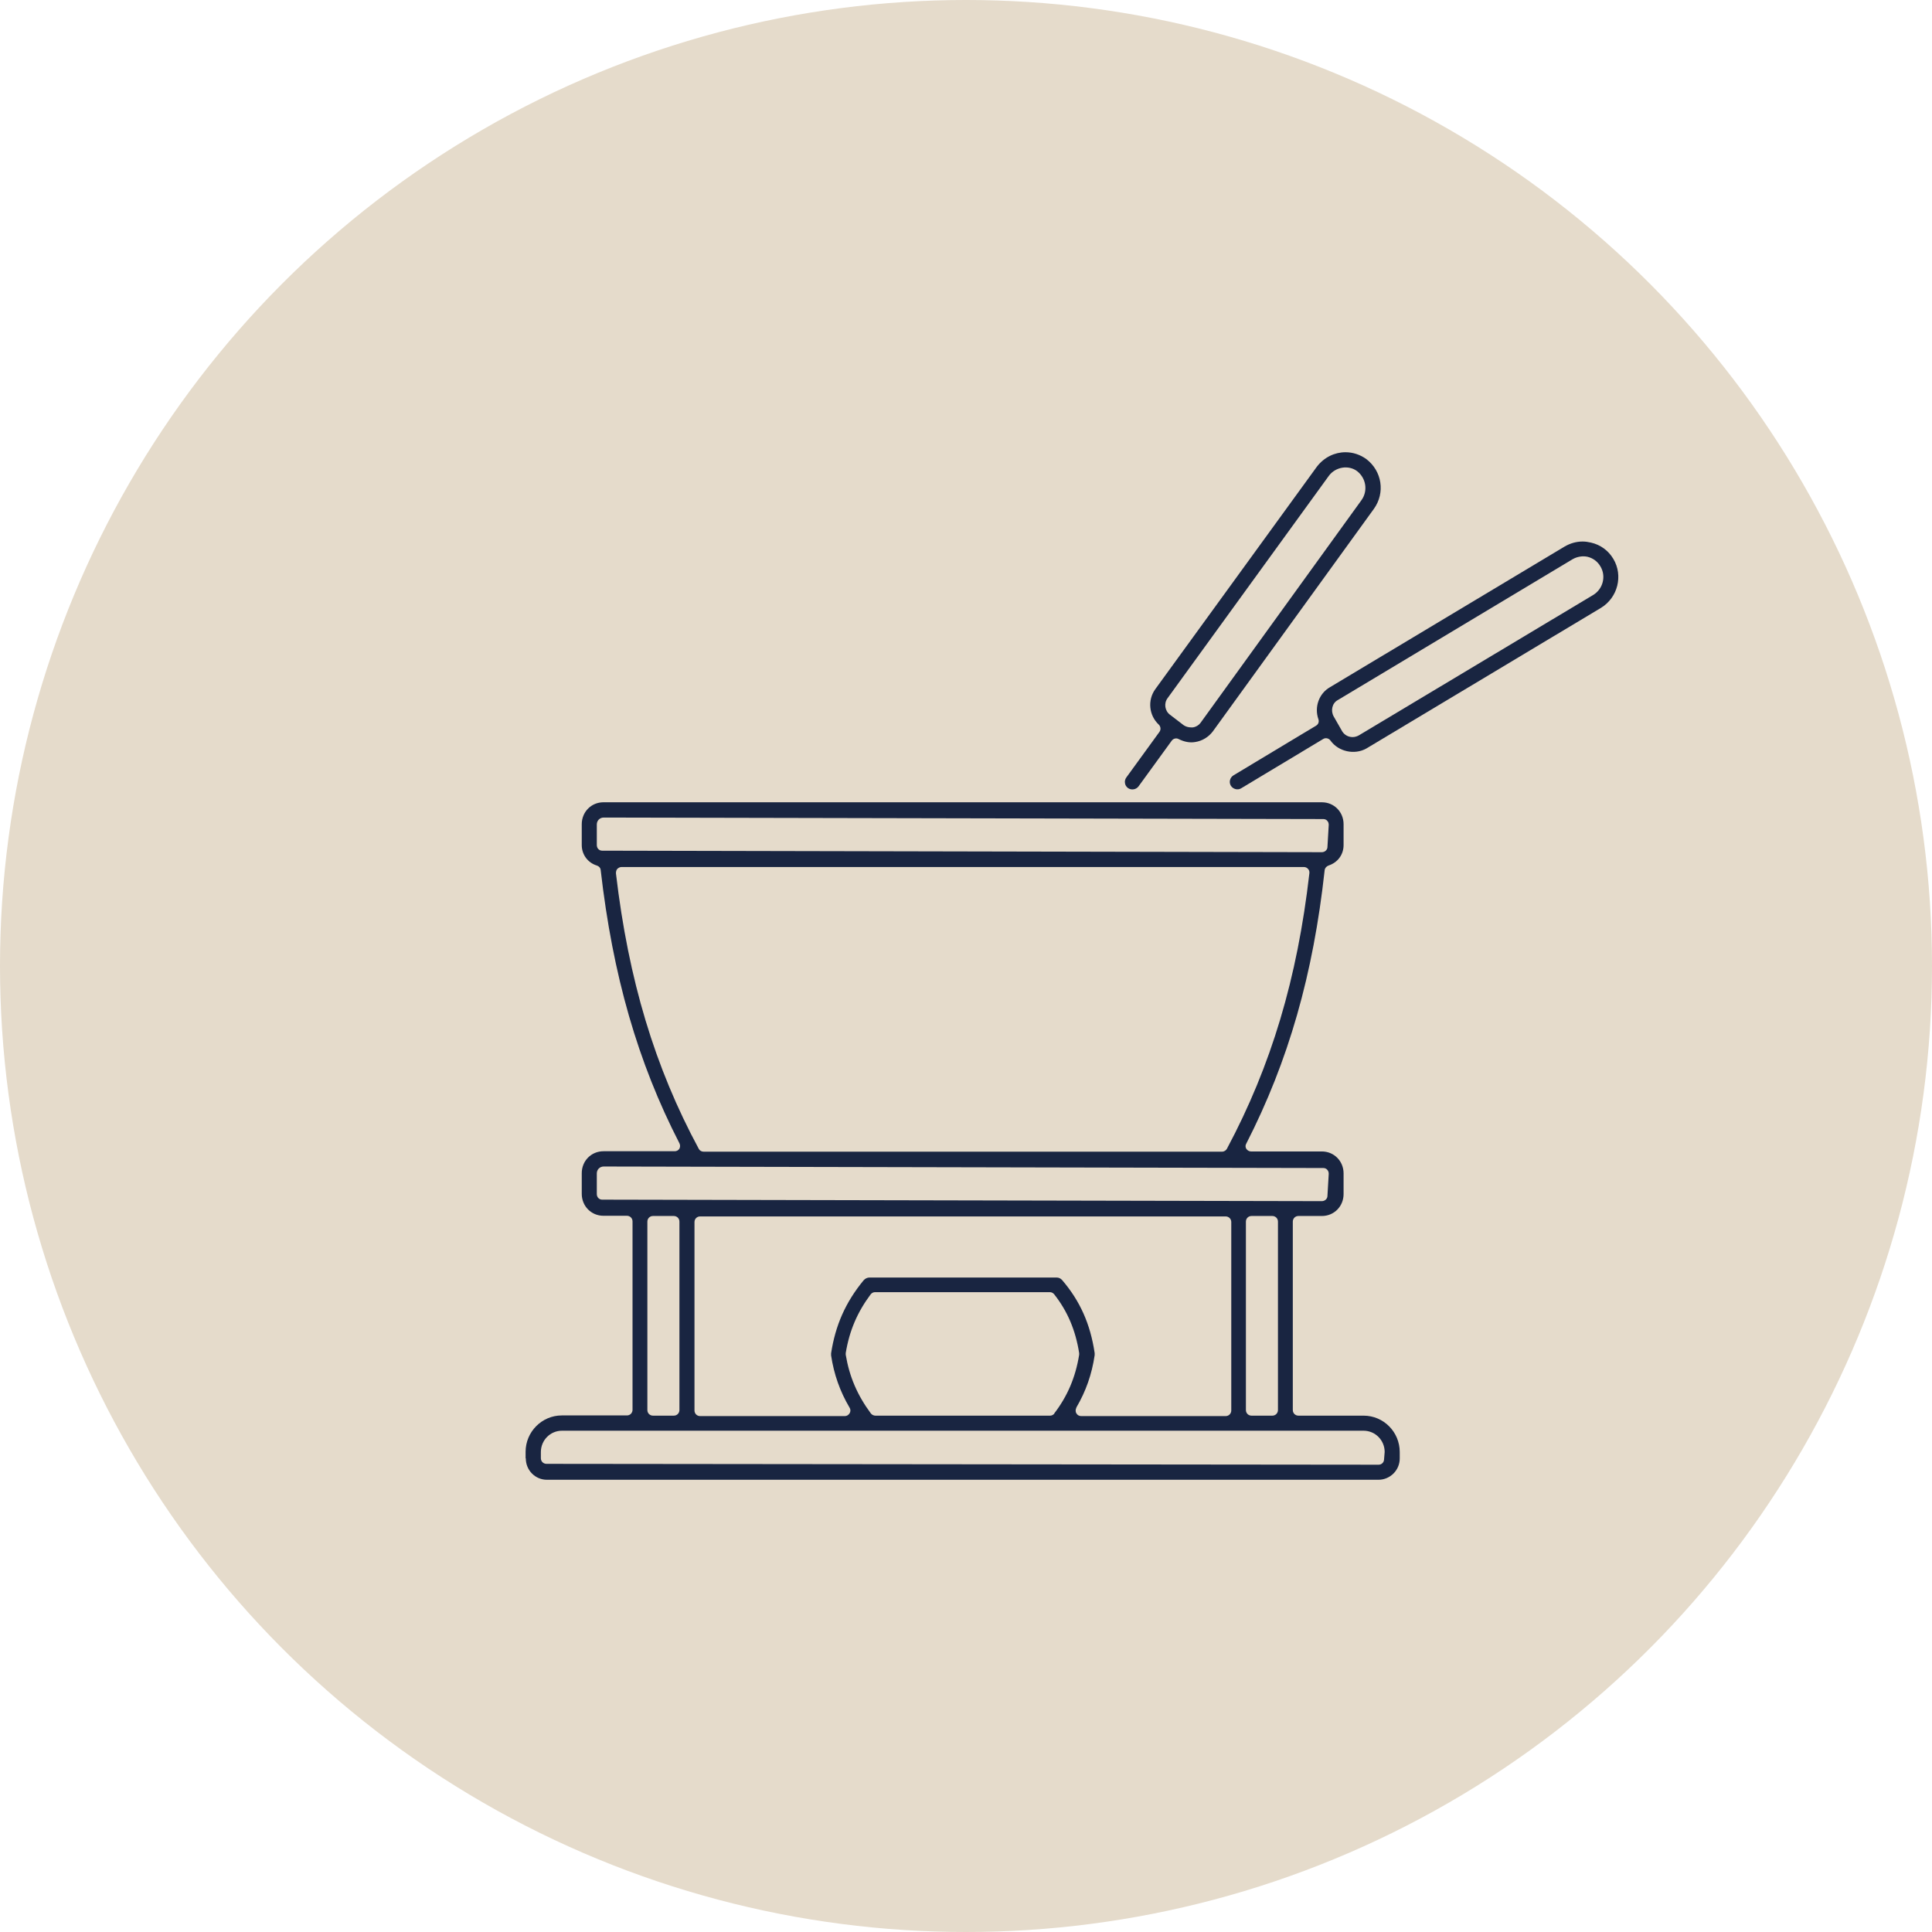
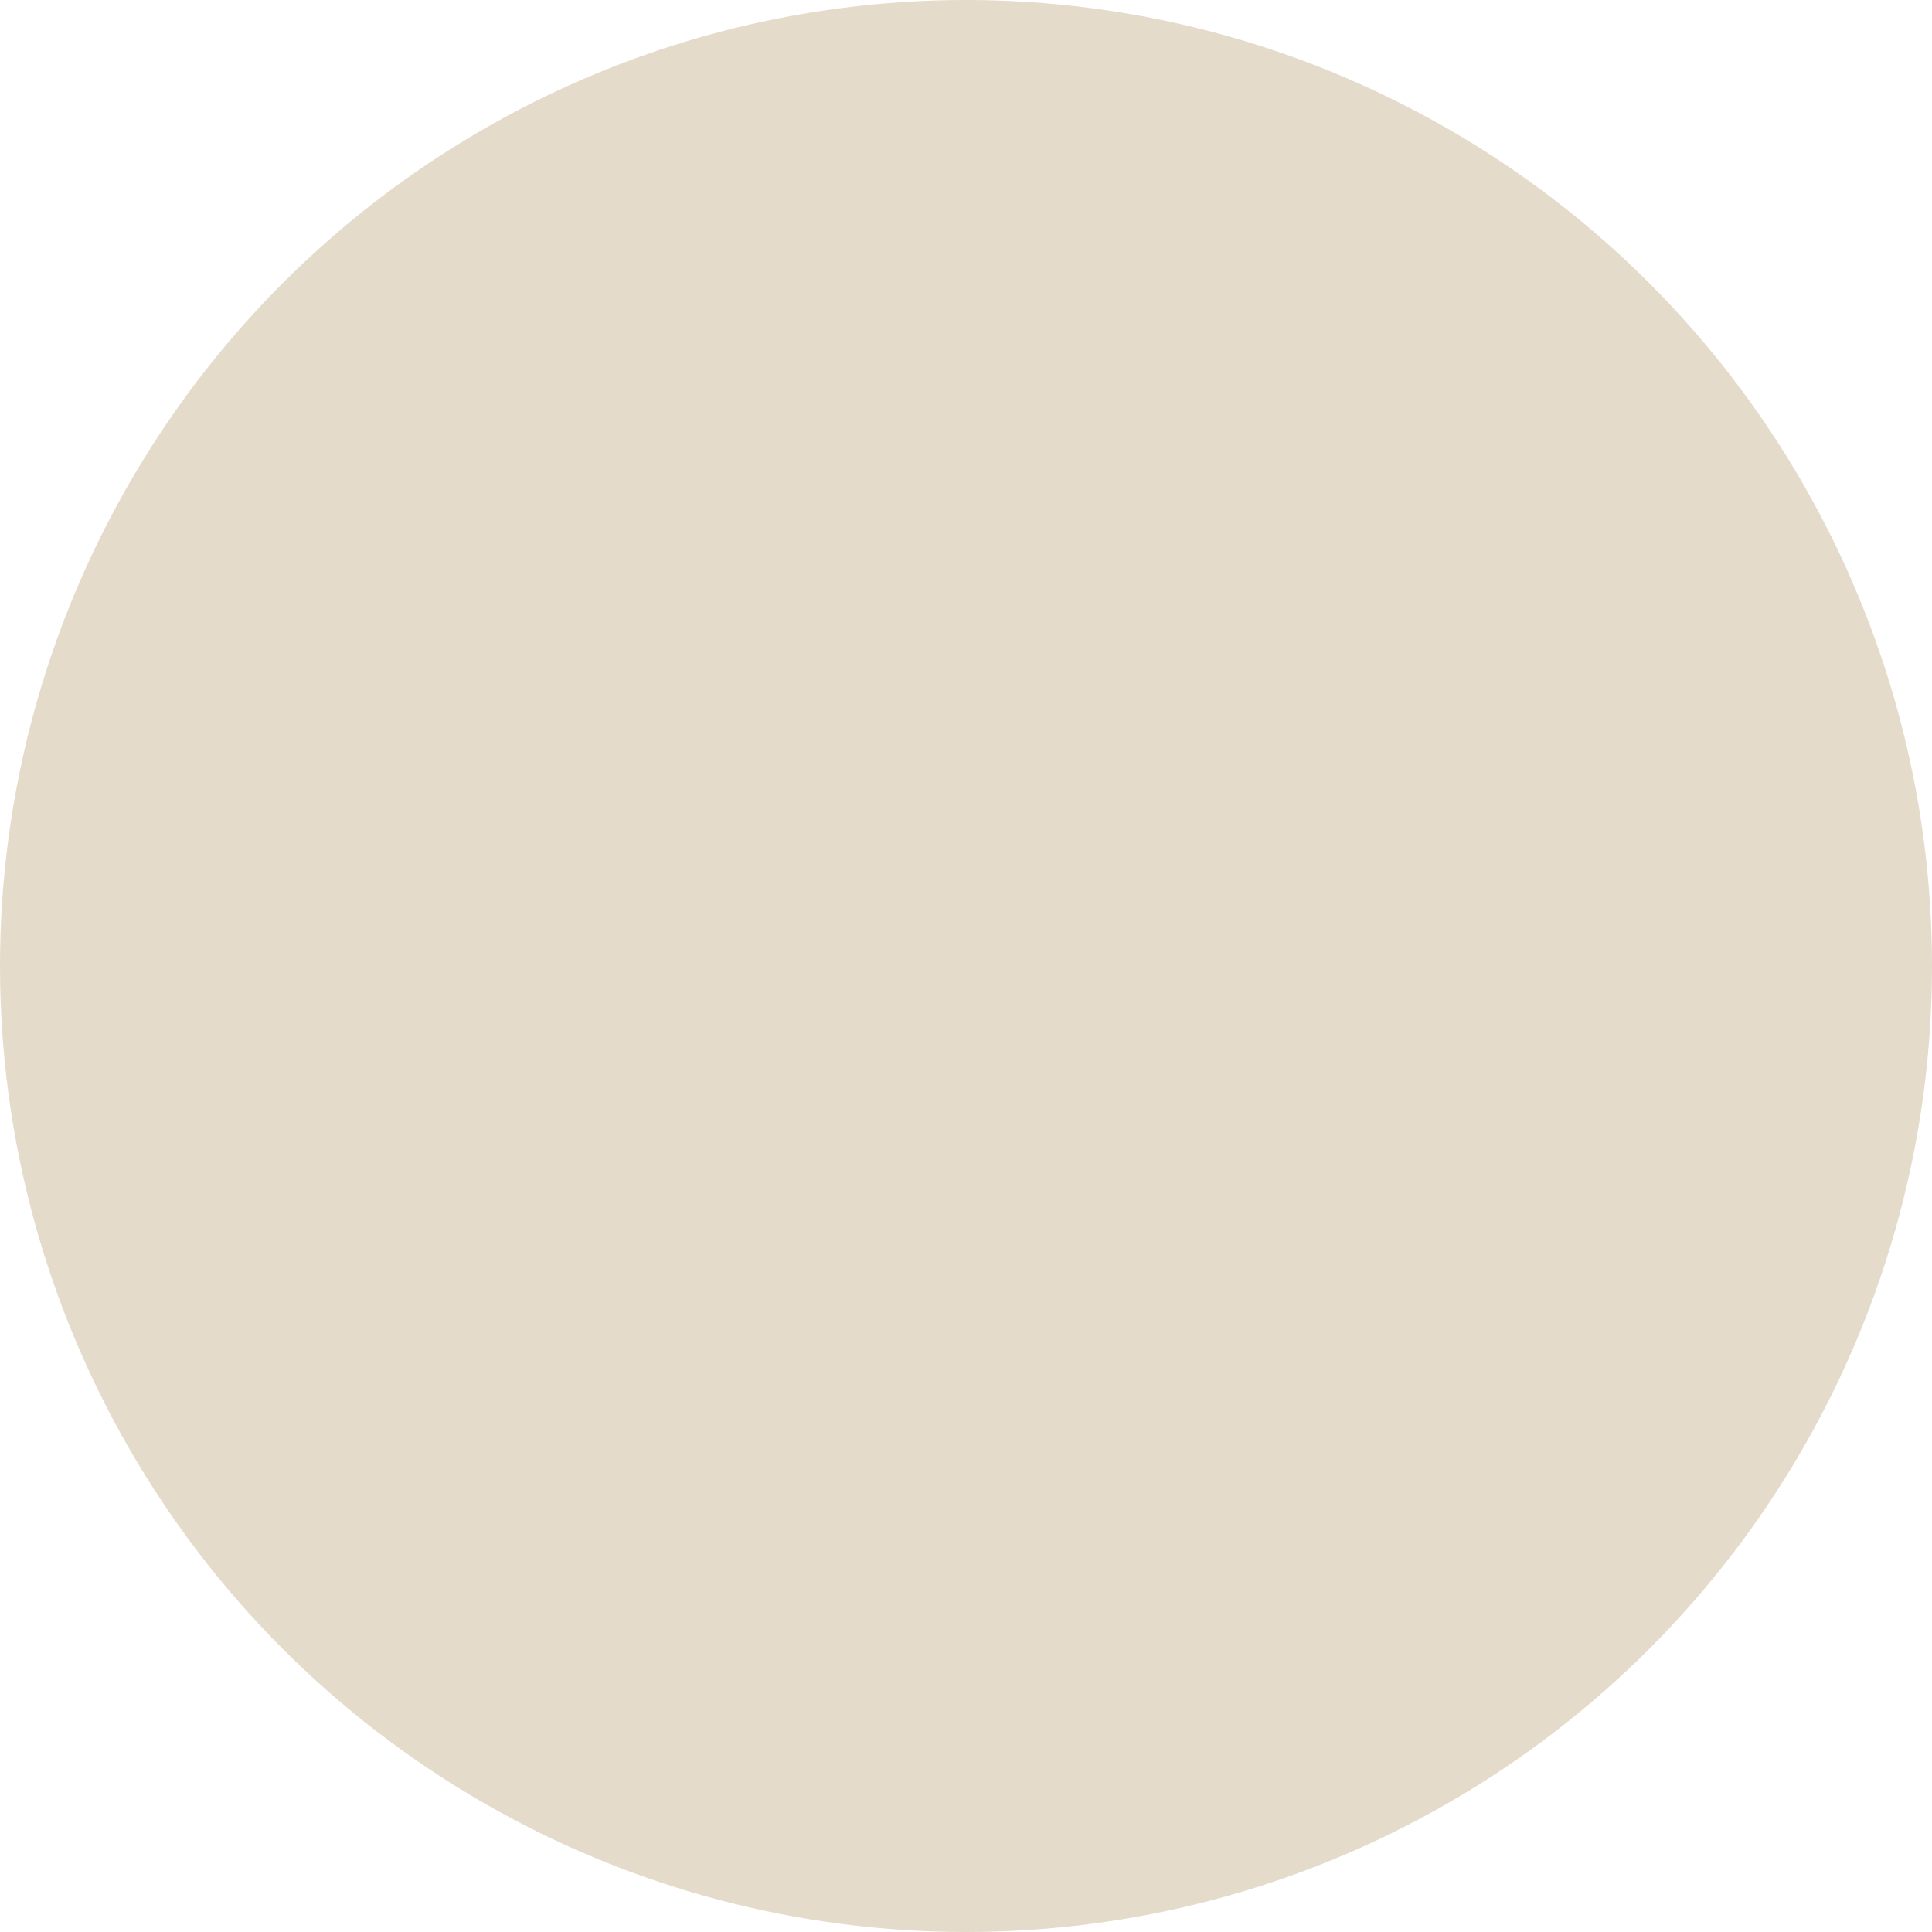
<svg xmlns="http://www.w3.org/2000/svg" id="Calque_1" viewBox="0 0 89.8 89.8">
  <defs>
    <style>.cls-1{fill:#192541;}.cls-1,.cls-2{stroke-width:0px;}.cls-2{fill:#e5dbcb;}</style>
  </defs>
  <circle class="cls-2" cx="44.9" cy="44.9" r="44.9" />
-   <path class="cls-1" d="M54.78,34.35c.28.14.53.18.77.14.33-.05.62-.23.82-.49l7.49-10.35c.53-.74.38-1.75-.35-2.31-.29-.21-.63-.32-.97-.32-.5,0-.99.23-1.33.67l-7.51,10.34c-.37.51-.3,1.22.16,1.65.09.09.11.23.03.34l-1.54,2.12c-.05.07-.08.17-.06.26.01.09.06.17.14.23.16.11.38.07.49-.08l1.54-2.12c.07-.1.21-.14.32-.08ZM54.27,32.45h0s7.5-10.34,7.5-10.34c.31-.41.91-.51,1.31-.21.42.33.51.92.2,1.35l-7.48,10.35c-.08.11-.21.19-.36.21-.03,0-.06,0-.08,0-.13,0-.25-.04-.34-.1l-.64-.49c-.24-.18-.29-.53-.11-.77Z" />
-   <path class="cls-1" d="M74.99,25.98c-.23-.39-.6-.66-1.04-.76-.13-.03-.26-.05-.39-.05-.29,0-.57.08-.83.23l-10.91,6.54c-.51.29-.74.92-.54,1.49.04.11,0,.24-.11.3l-3.84,2.31c-.16.1-.22.31-.12.48.1.16.32.22.48.12l3.81-2.29c.11-.07.26-.04.34.07.37.52,1.12.68,1.67.37l10.91-6.54c.78-.48,1.03-1.5.57-2.27ZM74.06,27.65s0,0,0,0l-10.9,6.53c-.09.05-.19.08-.29.08-.19,0-.37-.09-.48-.26l-.4-.7c-.15-.27-.07-.62.19-.76l10.92-6.55c.21-.12.47-.16.69-.11.25.06.47.22.6.45.27.45.12,1.04-.33,1.32Z" />
-   <path class="cls-1" d="M24.44,67.79c0,.55.44.99.98.99h38.65c.54,0,.99-.44.99-.99v-.3c0-.93-.75-1.69-1.68-1.69h-3.03c-.14,0-.26-.11-.26-.26v-8.76c0-.14.11-.26.26-.26h1.09c.57,0,1.01-.45,1.01-1.02v-.96c0-.57-.44-1.02-1.01-1.02h-3.29c-.09,0-.17-.05-.22-.12-.05-.08-.05-.17,0-.25,1.96-3.83,3.11-7.86,3.64-12.7.01-.1.08-.18.18-.22.43-.14.7-.51.7-.95v-.97c0-.57-.44-1.02-1.01-1.02H28.05c-.57,0-1.01.45-1.01,1.02v.97c0,.44.28.82.7.95.1.03.17.11.18.21.56,4.89,1.72,8.93,3.66,12.7.04.08.04.17,0,.25-.05.08-.13.12-.22.12h-3.31c-.57,0-1.01.45-1.01,1.02v.96c0,.57.44,1.02,1.01,1.02h1.09c.14,0,.26.11.26.26v8.76c0,.14-.11.26-.26.26h-3.03c-.92,0-1.68.76-1.68,1.69v.3ZM27.74,39.29v-.97c0-.18.14-.32.32-.32l33.45.07c.07,0,.14.03.18.08.05.05.07.12.07.19l-.06,1.03c0,.13-.12.24-.26.24h0l-33.45-.07c-.14,0-.25-.11-.25-.26ZM28.63,40.59c0-.07.01-.14.06-.2.05-.05.12-.09.19-.09h31.73c.07,0,.14.03.19.09.05.05.07.13.06.2-.56,4.88-1.77,8.94-3.83,12.8-.04.08-.13.14-.23.14h-24.1c-.09,0-.18-.05-.22-.13-2.04-3.78-3.27-7.85-3.85-12.8ZM27.99,55.76c-.14,0-.25-.11-.25-.26v-.96c0-.18.14-.32.32-.32l33.45.07c.07,0,.14.03.18.08.05.05.07.12.07.19l-.06,1.03c0,.13-.12.24-.26.24h0l-33.45-.07ZM59.4,56.78v8.76c0,.14-.11.26-.26.26h-.97c-.14,0-.26-.11-.26-.26v-8.76c0-.14.11-.26.26-.26h.97c.14,0,.26.11.26.26ZM50.03,65.42c.44-.75.72-1.54.85-2.43,0-.03,0-.07,0-.1-.2-1.35-.68-2.42-1.51-3.39-.07-.08-.16-.12-.26-.12h-8.7c-.1,0-.2.05-.27.13-.84,1.02-1.31,2.09-1.51,3.39,0,.03,0,.07,0,.1.13.87.41,1.67.86,2.43.05.08.05.18,0,.26-.05.08-.13.13-.22.13h-6.73c-.14,0-.26-.11-.26-.26v-8.76c0-.14.11-.26.26-.26h24.43c.14,0,.26.11.26.26v8.76c0,.14-.11.26-.26.26h-6.72c-.09,0-.18-.05-.22-.13-.05-.08-.04-.18,0-.26ZM49.01,65.7c-.05.06-.12.1-.2.1h-8.12c-.08,0-.16-.04-.21-.1-.63-.85-1-1.71-1.17-2.73,0-.03,0-.06,0-.08.17-1.04.54-1.9,1.16-2.73.05-.06.12-.1.2-.1h8.13c.08,0,.15.04.2.1.62.79.99,1.66,1.16,2.73,0,.03,0,.05,0,.08-.17,1.05-.54,1.92-1.16,2.73ZM31.58,56.78v8.76c0,.14-.11.26-.26.26h-.97c-.14,0-.26-.11-.26-.26v-8.76c0-.14.11-.26.26-.26h.97c.14,0,.26.11.26.26ZM25.14,67.49c0-.55.44-.99.98-.99h37.26c.54,0,.98.44.98.99l-.03.36c-.01.13-.12.23-.25.23l-38.68-.04c-.14,0-.26-.11-.26-.26v-.3Z" />
</svg>